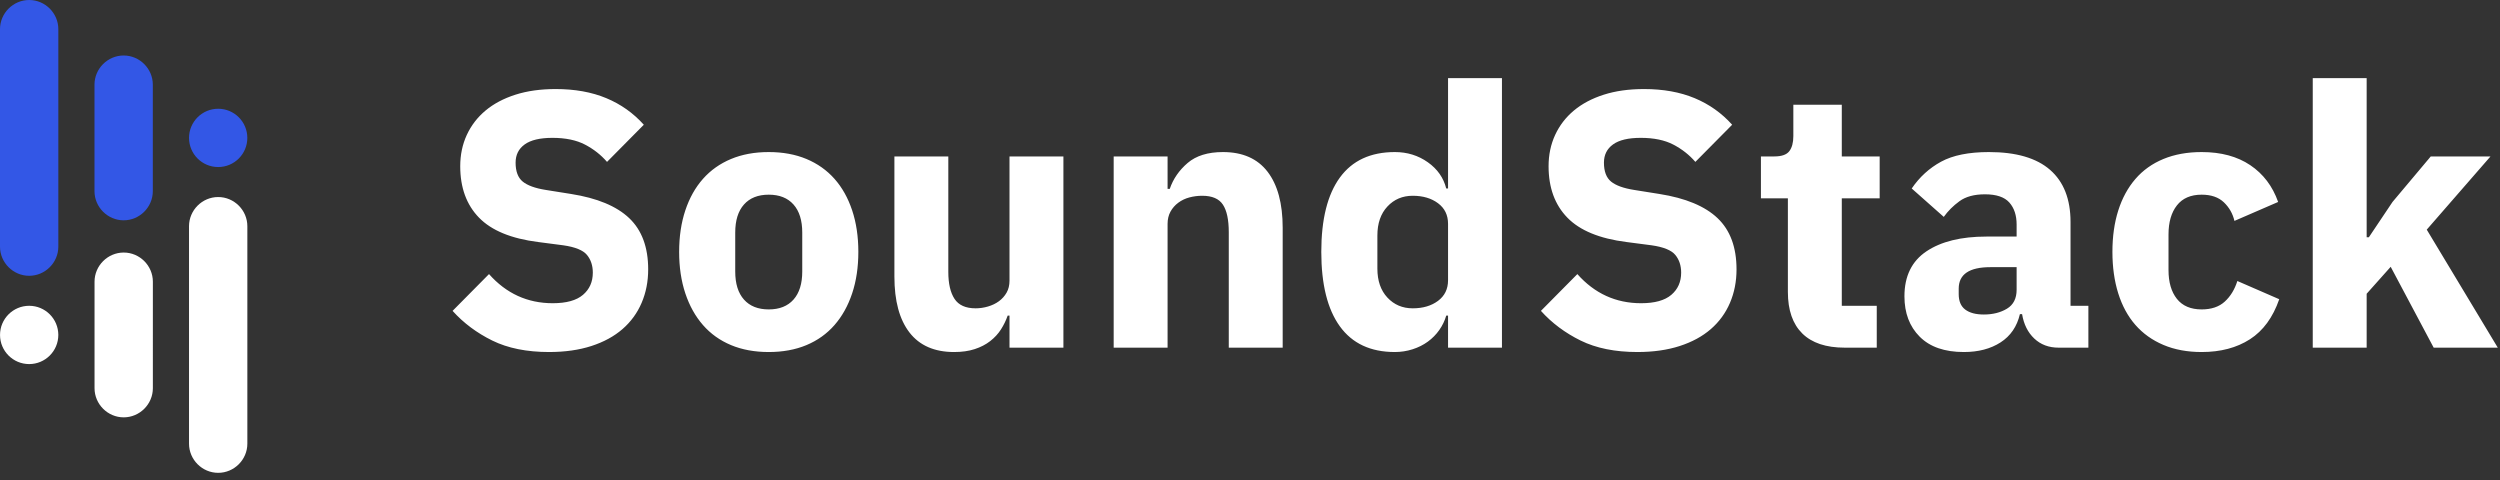
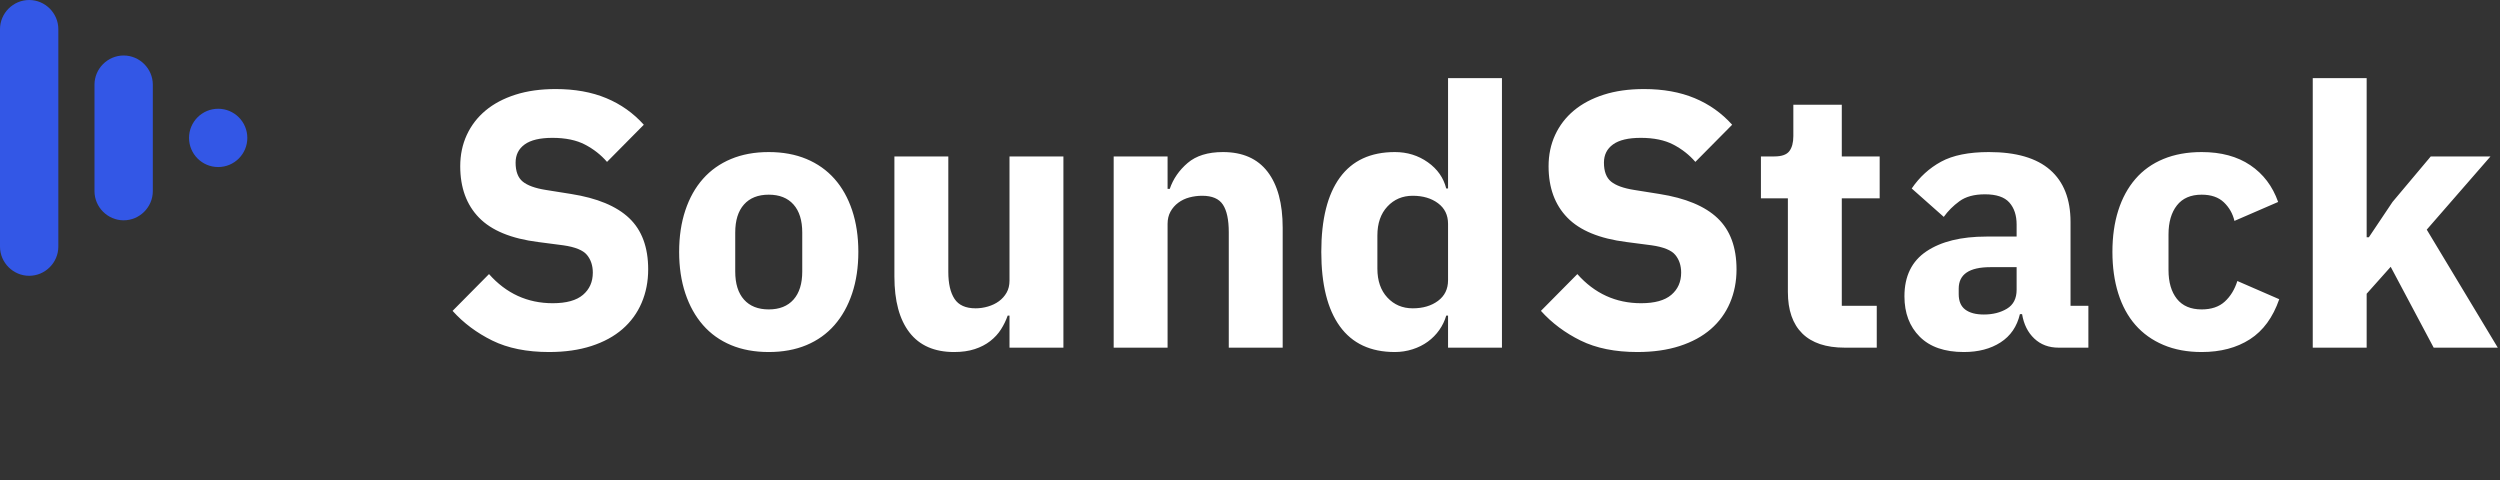
<svg xmlns="http://www.w3.org/2000/svg" width="302px" height="58px" viewBox="0 0 302 58">
  <rect x="0" y="0" width="302" height="58" fill="#333333" stroke="none" />
  <title>Logo/Twotone/Dark</title>
  <g id="Logo/Twotone/Dark" stroke="none" stroke-width="1" fill="none" fill-rule="evenodd">
    <g id="Group-Copy-2" transform="translate(0, 0)">
      <path d="M26.356,13.138 C28.3,13.138 29.877,14.714 29.877,16.658 C29.877,18.603 28.3,20.179 26.356,20.179 C24.412,20.179 22.836,18.603 22.835,16.658 C22.836,14.714 24.412,13.138 26.356,13.138 Z M18.46,10.226 C18.46,8.296 16.87,6.704 14.937,6.704 C13.004,6.704 11.414,8.294 11.414,10.227 L11.414,23.091 C11.414,25.024 13.005,26.614 14.937,26.614 C16.87,26.614 18.46,25.021 18.46,23.091 C18.46,17.875 18.46,15.442 18.46,10.226 Z M7.046,3.522 C7.046,1.591 5.456,0 3.524,0 C1.592,0 0,1.592 0,3.522 L0,29.795 C0,31.724 1.592,33.316 3.524,33.316 C5.456,33.316 7.046,31.725 7.046,29.795 C7.046,19.759 7.046,13.557 7.046,3.522 L7.046,3.522 Z" id="Fill-2" fill="#3357E6" />
-       <path d="M3.524,36.94 C1.58,36.94 0.003,38.516 0.003,40.461 C0.003,42.404 1.58,43.981 3.524,43.981 C5.468,43.981 7.044,42.404 7.045,40.461 C7.044,38.516 5.468,36.94 3.524,36.94 Z M11.42,34.028 C11.42,32.098 13.011,30.507 14.943,30.507 C16.876,30.506 18.467,32.095 18.467,34.029 L18.466,46.892 C18.466,48.826 16.875,50.416 14.943,50.416 C13.011,50.416 11.42,48.823 11.42,46.892 C11.42,41.678 11.42,39.244 11.42,34.028 Z M22.834,27.324 C22.834,25.393 24.424,23.802 26.356,23.802 C28.289,23.802 29.88,25.394 29.88,27.324 L29.88,53.596 C29.88,55.526 28.289,57.118 26.356,57.118 C24.424,57.118 22.834,55.527 22.834,53.596 C22.834,43.56 22.834,37.359 22.834,27.324 L22.834,27.324 Z" id="Fill-3" fill="#FFFFFF" />
    </g>
    <path d="M66.332,42.525 C68.239,42.525 69.94,42.283 71.436,41.799 C72.932,41.315 74.186,40.633 75.198,39.753 C76.21,38.873 76.98,37.817 77.508,36.585 C78.036,35.353 78.3,34.004 78.3,32.537 C78.3,29.868 77.537,27.807 76.012,26.355 C74.487,24.903 72.14,23.928 68.972,23.429 L68.972,23.429 L65.936,22.945 C64.645,22.74 63.714,22.402 63.142,21.933 C62.57,21.464 62.284,20.701 62.284,19.645 C62.284,18.706 62.651,17.973 63.384,17.445 C64.117,16.917 65.232,16.653 66.728,16.653 C68.312,16.653 69.625,16.924 70.666,17.467 C71.707,18.01 72.595,18.706 73.328,19.557 L73.328,19.557 L77.772,15.069 C76.511,13.661 75,12.59 73.24,11.857 C71.48,11.124 69.441,10.757 67.124,10.757 C65.305,10.757 63.685,10.984 62.262,11.439 C60.839,11.894 59.637,12.532 58.654,13.353 C57.671,14.174 56.916,15.157 56.388,16.301 C55.86,17.445 55.596,18.706 55.596,20.085 C55.596,22.666 56.351,24.734 57.862,26.289 C59.373,27.844 61.756,28.826 65.012,29.237 L65.012,29.237 L68.048,29.633 C69.485,29.838 70.439,30.227 70.908,30.799 C71.377,31.371 71.612,32.082 71.612,32.933 C71.612,34.048 71.216,34.942 70.424,35.617 C69.632,36.292 68.415,36.629 66.772,36.629 C63.721,36.629 61.155,35.456 59.072,33.109 L59.072,33.109 L54.672,37.553 C55.992,39.02 57.591,40.215 59.468,41.139 C61.345,42.063 63.633,42.525 66.332,42.525 Z M92.864,42.525 C94.565,42.525 96.083,42.246 97.418,41.689 C98.753,41.132 99.882,40.325 100.806,39.269 C101.73,38.213 102.441,36.937 102.94,35.441 C103.439,33.945 103.688,32.273 103.688,30.425 C103.688,28.577 103.439,26.905 102.94,25.409 C102.441,23.913 101.73,22.644 100.806,21.603 C99.882,20.562 98.753,19.762 97.418,19.205 C96.083,18.648 94.565,18.369 92.864,18.369 C91.163,18.369 89.645,18.648 88.31,19.205 C86.975,19.762 85.846,20.562 84.922,21.603 C83.998,22.644 83.287,23.913 82.788,25.409 C82.289,26.905 82.04,28.577 82.04,30.425 C82.04,32.273 82.289,33.945 82.788,35.441 C83.287,36.937 83.998,38.213 84.922,39.269 C85.846,40.325 86.975,41.132 88.31,41.689 C89.645,42.246 91.163,42.525 92.864,42.525 Z M92.864,37.377 C91.573,37.377 90.576,36.981 89.872,36.189 C89.168,35.397 88.816,34.268 88.816,32.801 L88.816,32.801 L88.816,28.093 C88.816,26.626 89.168,25.497 89.872,24.705 C90.576,23.913 91.573,23.517 92.864,23.517 C94.155,23.517 95.152,23.913 95.856,24.705 C96.56,25.497 96.912,26.626 96.912,28.093 L96.912,28.093 L96.912,32.801 C96.912,34.268 96.56,35.397 95.856,36.189 C95.152,36.981 94.155,37.377 92.864,37.377 Z M115.26,42.525 C116.199,42.525 117.027,42.408 117.746,42.173 C118.465,41.938 119.088,41.616 119.616,41.205 C120.144,40.794 120.577,40.325 120.914,39.797 C121.251,39.269 121.523,38.712 121.728,38.125 L121.728,38.125 L121.948,38.125 L121.948,41.997 L128.46,41.997 L128.46,18.897 L121.948,18.897 L121.948,33.901 C121.948,34.458 121.831,34.942 121.596,35.353 C121.361,35.764 121.053,36.108 120.672,36.387 C120.291,36.666 119.851,36.878 119.352,37.025 C118.853,37.172 118.355,37.245 117.856,37.245 C116.653,37.245 115.803,36.864 115.304,36.101 C114.805,35.338 114.556,34.253 114.556,32.845 L114.556,32.845 L114.556,18.897 L108.044,18.897 L108.044,33.417 C108.044,36.35 108.653,38.602 109.87,40.171 C111.087,41.74 112.884,42.525 115.26,42.525 Z M141.044,41.997 L141.044,27.037 C141.044,26.48 141.161,25.988 141.396,25.563 C141.631,25.138 141.946,24.778 142.342,24.485 C142.738,24.192 143.185,23.979 143.684,23.847 C144.183,23.715 144.696,23.649 145.224,23.649 C146.427,23.649 147.263,24.008 147.732,24.727 C148.201,25.446 148.436,26.553 148.436,28.049 L148.436,28.049 L148.436,41.997 L154.948,41.997 L154.948,27.521 C154.948,24.588 154.339,22.329 153.122,20.745 C151.905,19.161 150.108,18.369 147.732,18.369 C145.913,18.369 144.491,18.809 143.464,19.689 C142.437,20.569 141.719,21.61 141.308,22.813 L141.308,22.813 L141.044,22.813 L141.044,18.897 L134.532,18.897 L134.532,41.997 L141.044,41.997 Z M168.5,42.525 C169.233,42.525 169.945,42.415 170.634,42.195 C171.323,41.975 171.939,41.667 172.482,41.271 C173.025,40.875 173.487,40.406 173.868,39.863 C174.249,39.32 174.528,38.741 174.704,38.125 L174.704,38.125 L174.924,38.125 L174.924,41.997 L181.436,41.997 L181.436,9.437 L174.924,9.437 L174.924,22.769 L174.704,22.769 C174.381,21.478 173.641,20.422 172.482,19.601 C171.323,18.78 169.996,18.369 168.5,18.369 C165.567,18.369 163.352,19.396 161.856,21.449 C160.36,23.502 159.612,26.494 159.612,30.425 C159.612,34.356 160.36,37.355 161.856,39.423 C163.352,41.491 165.567,42.525 168.5,42.525 Z M170.656,37.245 C169.424,37.245 168.405,36.812 167.598,35.947 C166.791,35.082 166.388,33.916 166.388,32.449 L166.388,32.449 L166.388,28.445 C166.388,26.978 166.791,25.812 167.598,24.947 C168.405,24.082 169.424,23.649 170.656,23.649 C171.888,23.649 172.907,23.95 173.714,24.551 C174.521,25.152 174.924,25.981 174.924,27.037 L174.924,27.037 L174.924,33.857 C174.924,34.913 174.521,35.742 173.714,36.343 C172.907,36.944 171.888,37.245 170.656,37.245 Z M197.804,42.525 C199.711,42.525 201.412,42.283 202.908,41.799 C204.404,41.315 205.658,40.633 206.67,39.753 C207.682,38.873 208.452,37.817 208.98,36.585 C209.508,35.353 209.772,34.004 209.772,32.537 C209.772,29.868 209.009,27.807 207.484,26.355 C205.959,24.903 203.612,23.928 200.444,23.429 L200.444,23.429 L197.408,22.945 C196.117,22.74 195.186,22.402 194.614,21.933 C194.042,21.464 193.756,20.701 193.756,19.645 C193.756,18.706 194.123,17.973 194.856,17.445 C195.589,16.917 196.704,16.653 198.2,16.653 C199.784,16.653 201.097,16.924 202.138,17.467 C203.179,18.01 204.067,18.706 204.8,19.557 L204.8,19.557 L209.244,15.069 C207.983,13.661 206.472,12.59 204.712,11.857 C202.952,11.124 200.913,10.757 198.596,10.757 C196.777,10.757 195.157,10.984 193.734,11.439 C192.311,11.894 191.109,12.532 190.126,13.353 C189.143,14.174 188.388,15.157 187.86,16.301 C187.332,17.445 187.068,18.706 187.068,20.085 C187.068,22.666 187.823,24.734 189.334,26.289 C190.845,27.844 193.228,28.826 196.484,29.237 L196.484,29.237 L199.52,29.633 C200.957,29.838 201.911,30.227 202.38,30.799 C202.849,31.371 203.084,32.082 203.084,32.933 C203.084,34.048 202.688,34.942 201.896,35.617 C201.104,36.292 199.887,36.629 198.244,36.629 C195.193,36.629 192.627,35.456 190.544,33.109 L190.544,33.109 L186.144,37.553 C187.464,39.02 189.063,40.215 190.94,41.139 C192.817,42.063 195.105,42.525 197.804,42.525 Z M226.712,41.997 L226.712,36.937 L222.488,36.937 L222.488,23.957 L227.064,23.957 L227.064,18.897 L222.488,18.897 L222.488,12.649 L216.636,12.649 L216.636,16.433 C216.636,17.225 216.475,17.834 216.152,18.259 C215.829,18.684 215.228,18.897 214.348,18.897 L214.348,18.897 L212.72,18.897 L212.72,23.957 L215.976,23.957 L215.976,35.265 C215.976,37.465 216.555,39.137 217.714,40.281 C218.873,41.425 220.581,41.997 222.84,41.997 L222.84,41.997 L226.712,41.997 Z M237.228,42.525 C238.988,42.525 240.469,42.136 241.672,41.359 C242.875,40.582 243.652,39.445 244.004,37.949 L244.004,37.949 L244.268,37.949 C244.473,39.181 244.965,40.164 245.742,40.897 C246.519,41.63 247.495,41.997 248.668,41.997 L248.668,41.997 L252.276,41.997 L252.276,36.937 L250.12,36.937 L250.12,26.817 C250.12,24.06 249.299,21.962 247.656,20.525 C246.013,19.088 243.549,18.369 240.264,18.369 C237.829,18.369 235.901,18.758 234.478,19.535 C233.055,20.312 231.875,21.39 230.936,22.769 L230.936,22.769 L234.808,26.201 C235.307,25.497 235.937,24.866 236.7,24.309 C237.463,23.752 238.489,23.473 239.78,23.473 C241.159,23.473 242.141,23.803 242.728,24.463 C243.315,25.123 243.608,26.01 243.608,27.125 L243.608,27.125 L243.608,28.577 L239.956,28.577 C236.905,28.577 234.493,29.171 232.718,30.359 C230.943,31.547 230.056,33.358 230.056,35.793 C230.056,37.817 230.672,39.445 231.904,40.677 C233.136,41.909 234.911,42.525 237.228,42.525 Z M239.648,37.993 C238.68,37.993 237.932,37.795 237.404,37.399 C236.876,37.003 236.612,36.38 236.612,35.529 L236.612,35.529 L236.612,34.869 C236.612,33.138 237.888,32.273 240.44,32.273 L240.44,32.273 L243.608,32.273 L243.608,35.001 C243.608,36.057 243.219,36.82 242.442,37.289 C241.665,37.758 240.733,37.993 239.648,37.993 Z M265.96,42.525 C268.248,42.525 270.191,42.012 271.79,40.985 C273.389,39.958 274.569,38.345 275.332,36.145 L275.332,36.145 L270.272,33.945 C269.949,34.972 269.443,35.8 268.754,36.431 C268.065,37.062 267.133,37.377 265.96,37.377 C264.64,37.377 263.643,36.952 262.968,36.101 C262.293,35.25 261.956,34.092 261.956,32.625 L261.956,32.625 L261.956,28.313 C261.956,26.846 262.293,25.68 262.968,24.815 C263.643,23.95 264.64,23.517 265.96,23.517 C267.104,23.517 267.999,23.825 268.644,24.441 C269.289,25.057 269.715,25.805 269.92,26.685 L269.92,26.685 L275.2,24.397 C274.525,22.49 273.403,21.009 271.834,19.953 C270.265,18.897 268.307,18.369 265.96,18.369 C264.229,18.369 262.689,18.648 261.34,19.205 C259.991,19.762 258.861,20.569 257.952,21.625 C257.043,22.681 256.353,23.95 255.884,25.431 C255.415,26.912 255.18,28.577 255.18,30.425 C255.18,32.273 255.415,33.945 255.884,35.441 C256.353,36.937 257.043,38.206 257.952,39.247 C258.861,40.288 259.991,41.095 261.34,41.667 C262.689,42.239 264.229,42.525 265.96,42.525 Z M285.892,41.997 L285.892,35.485 L288.796,32.229 L293.988,41.997 L301.732,41.997 L293.152,27.741 L300.852,18.897 L293.636,18.897 L289.016,24.397 L286.156,28.665 L285.892,28.665 L285.892,9.437 L279.38,9.437 L279.38,41.997 L285.892,41.997 Z" id="SoundStack" fill="#FFFFFF" fill-rule="nonzero" />
  </g>
</svg>